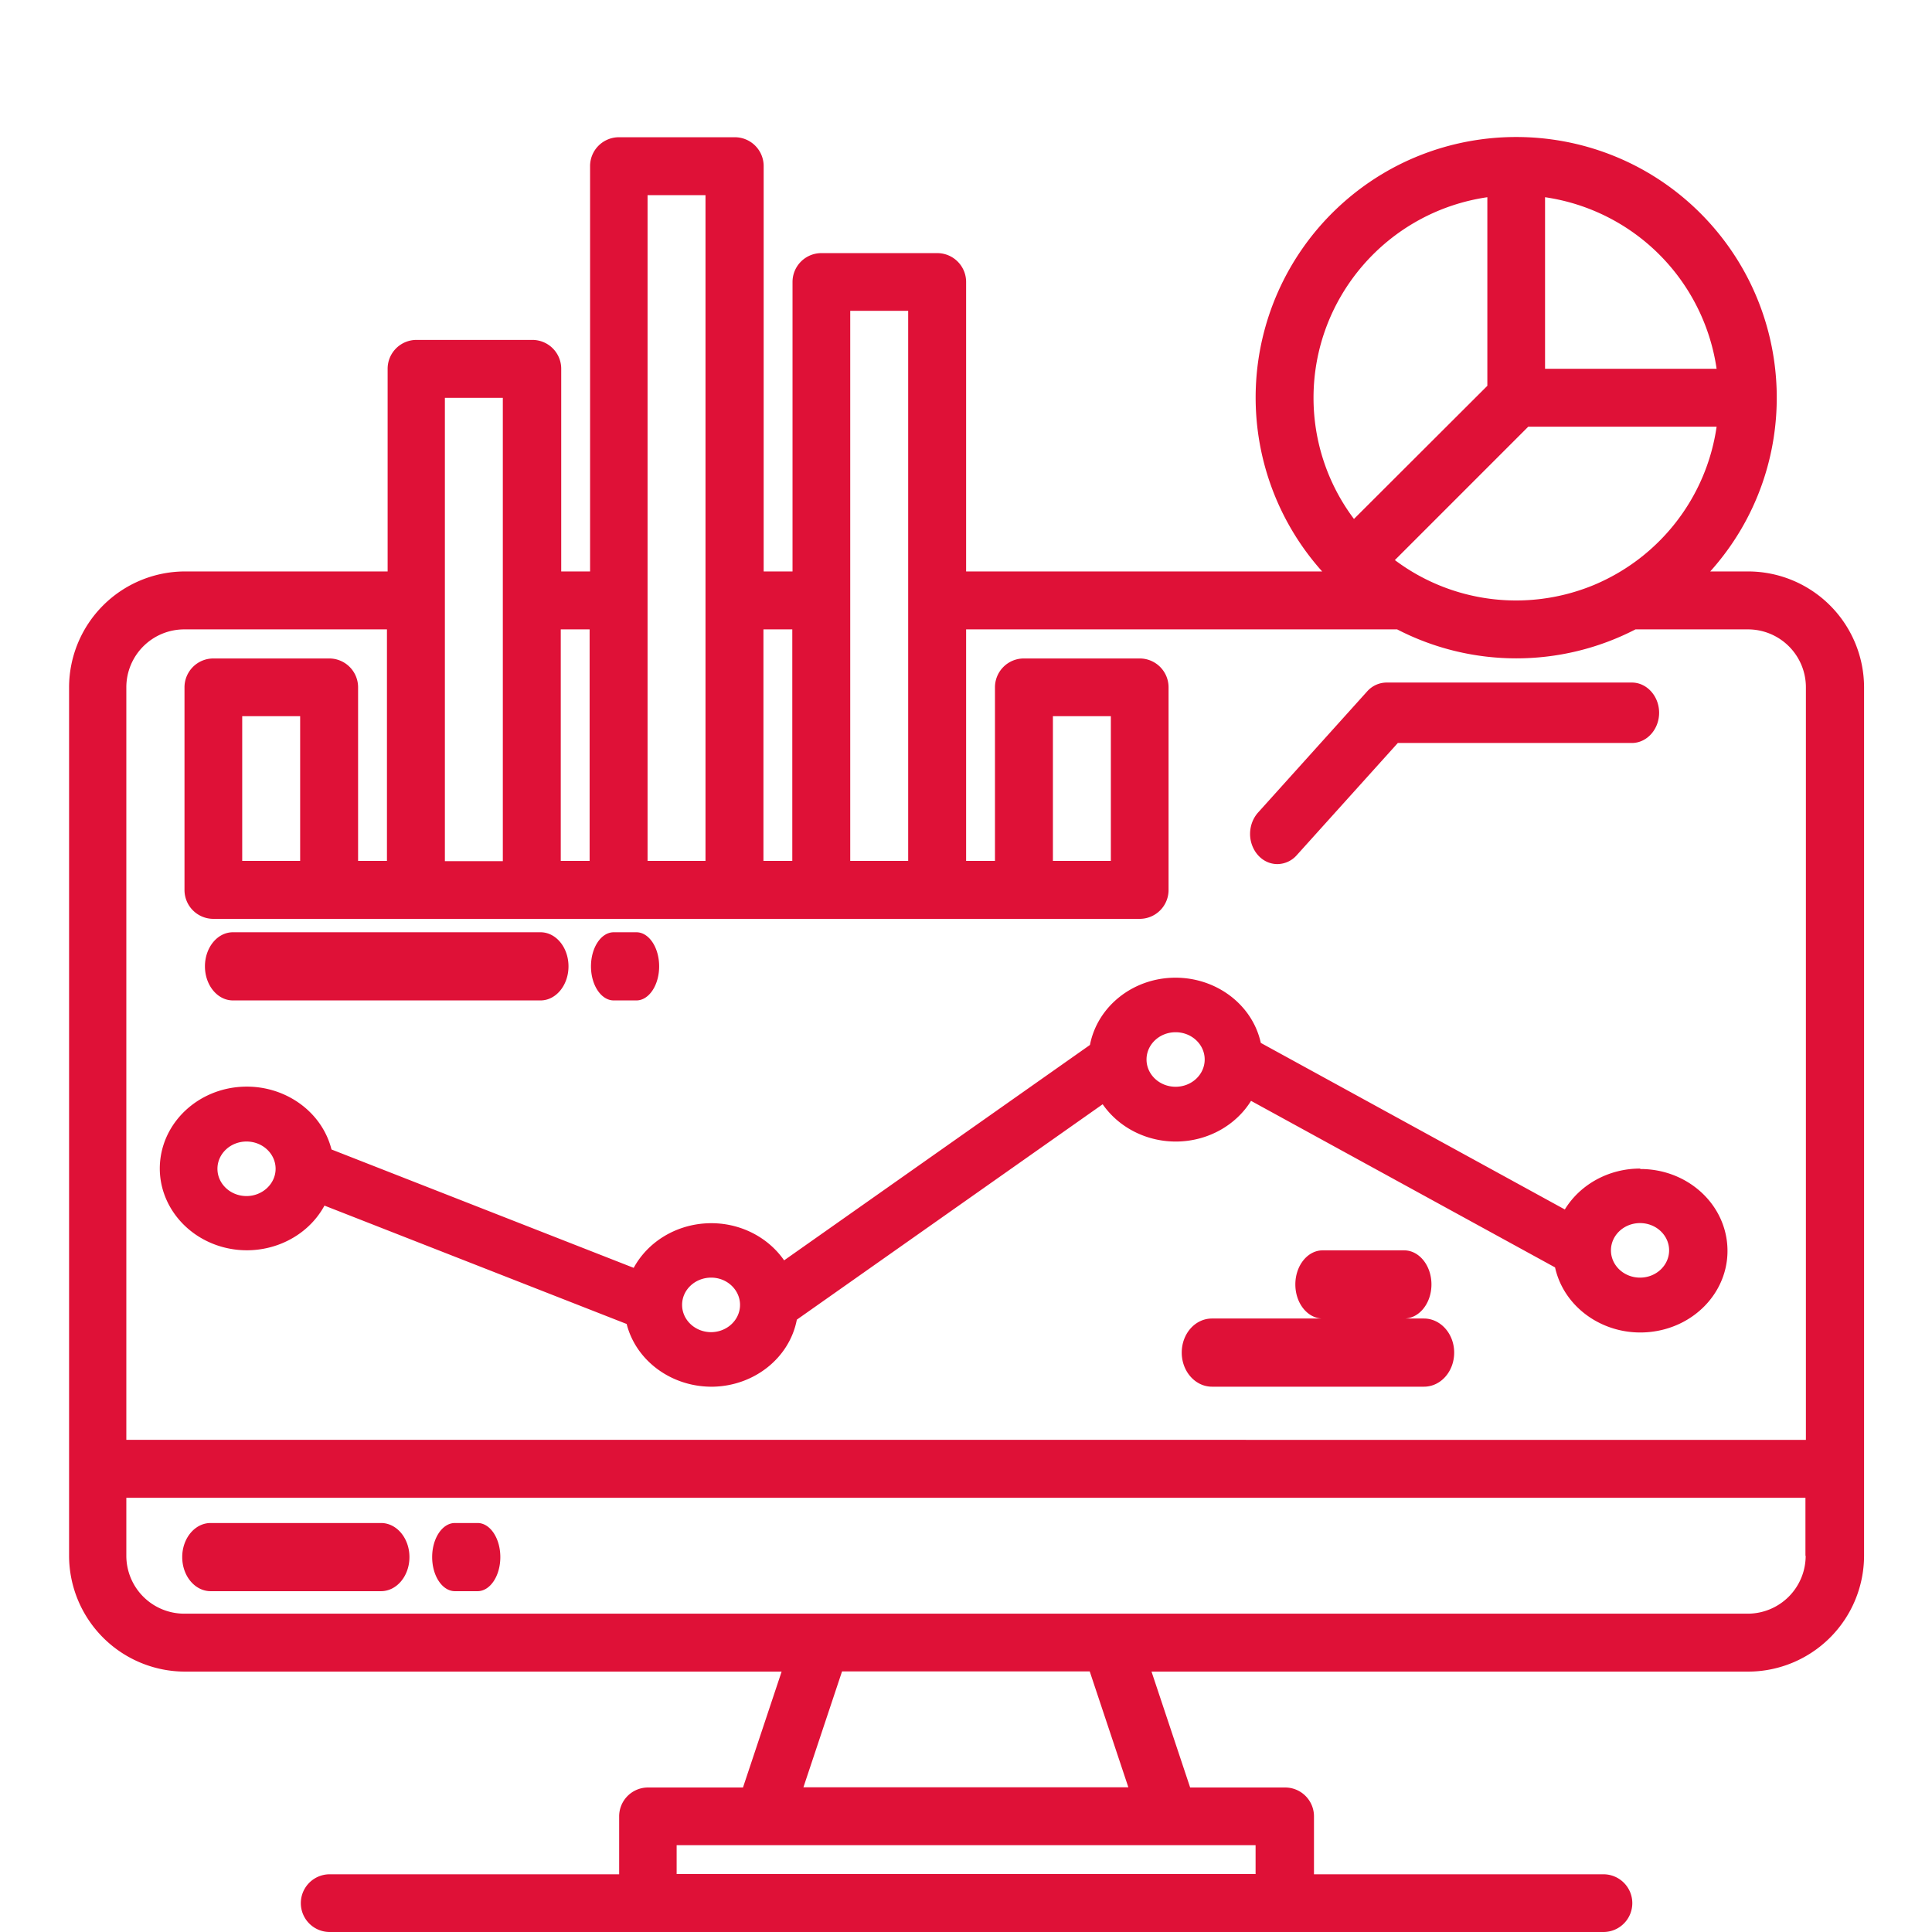
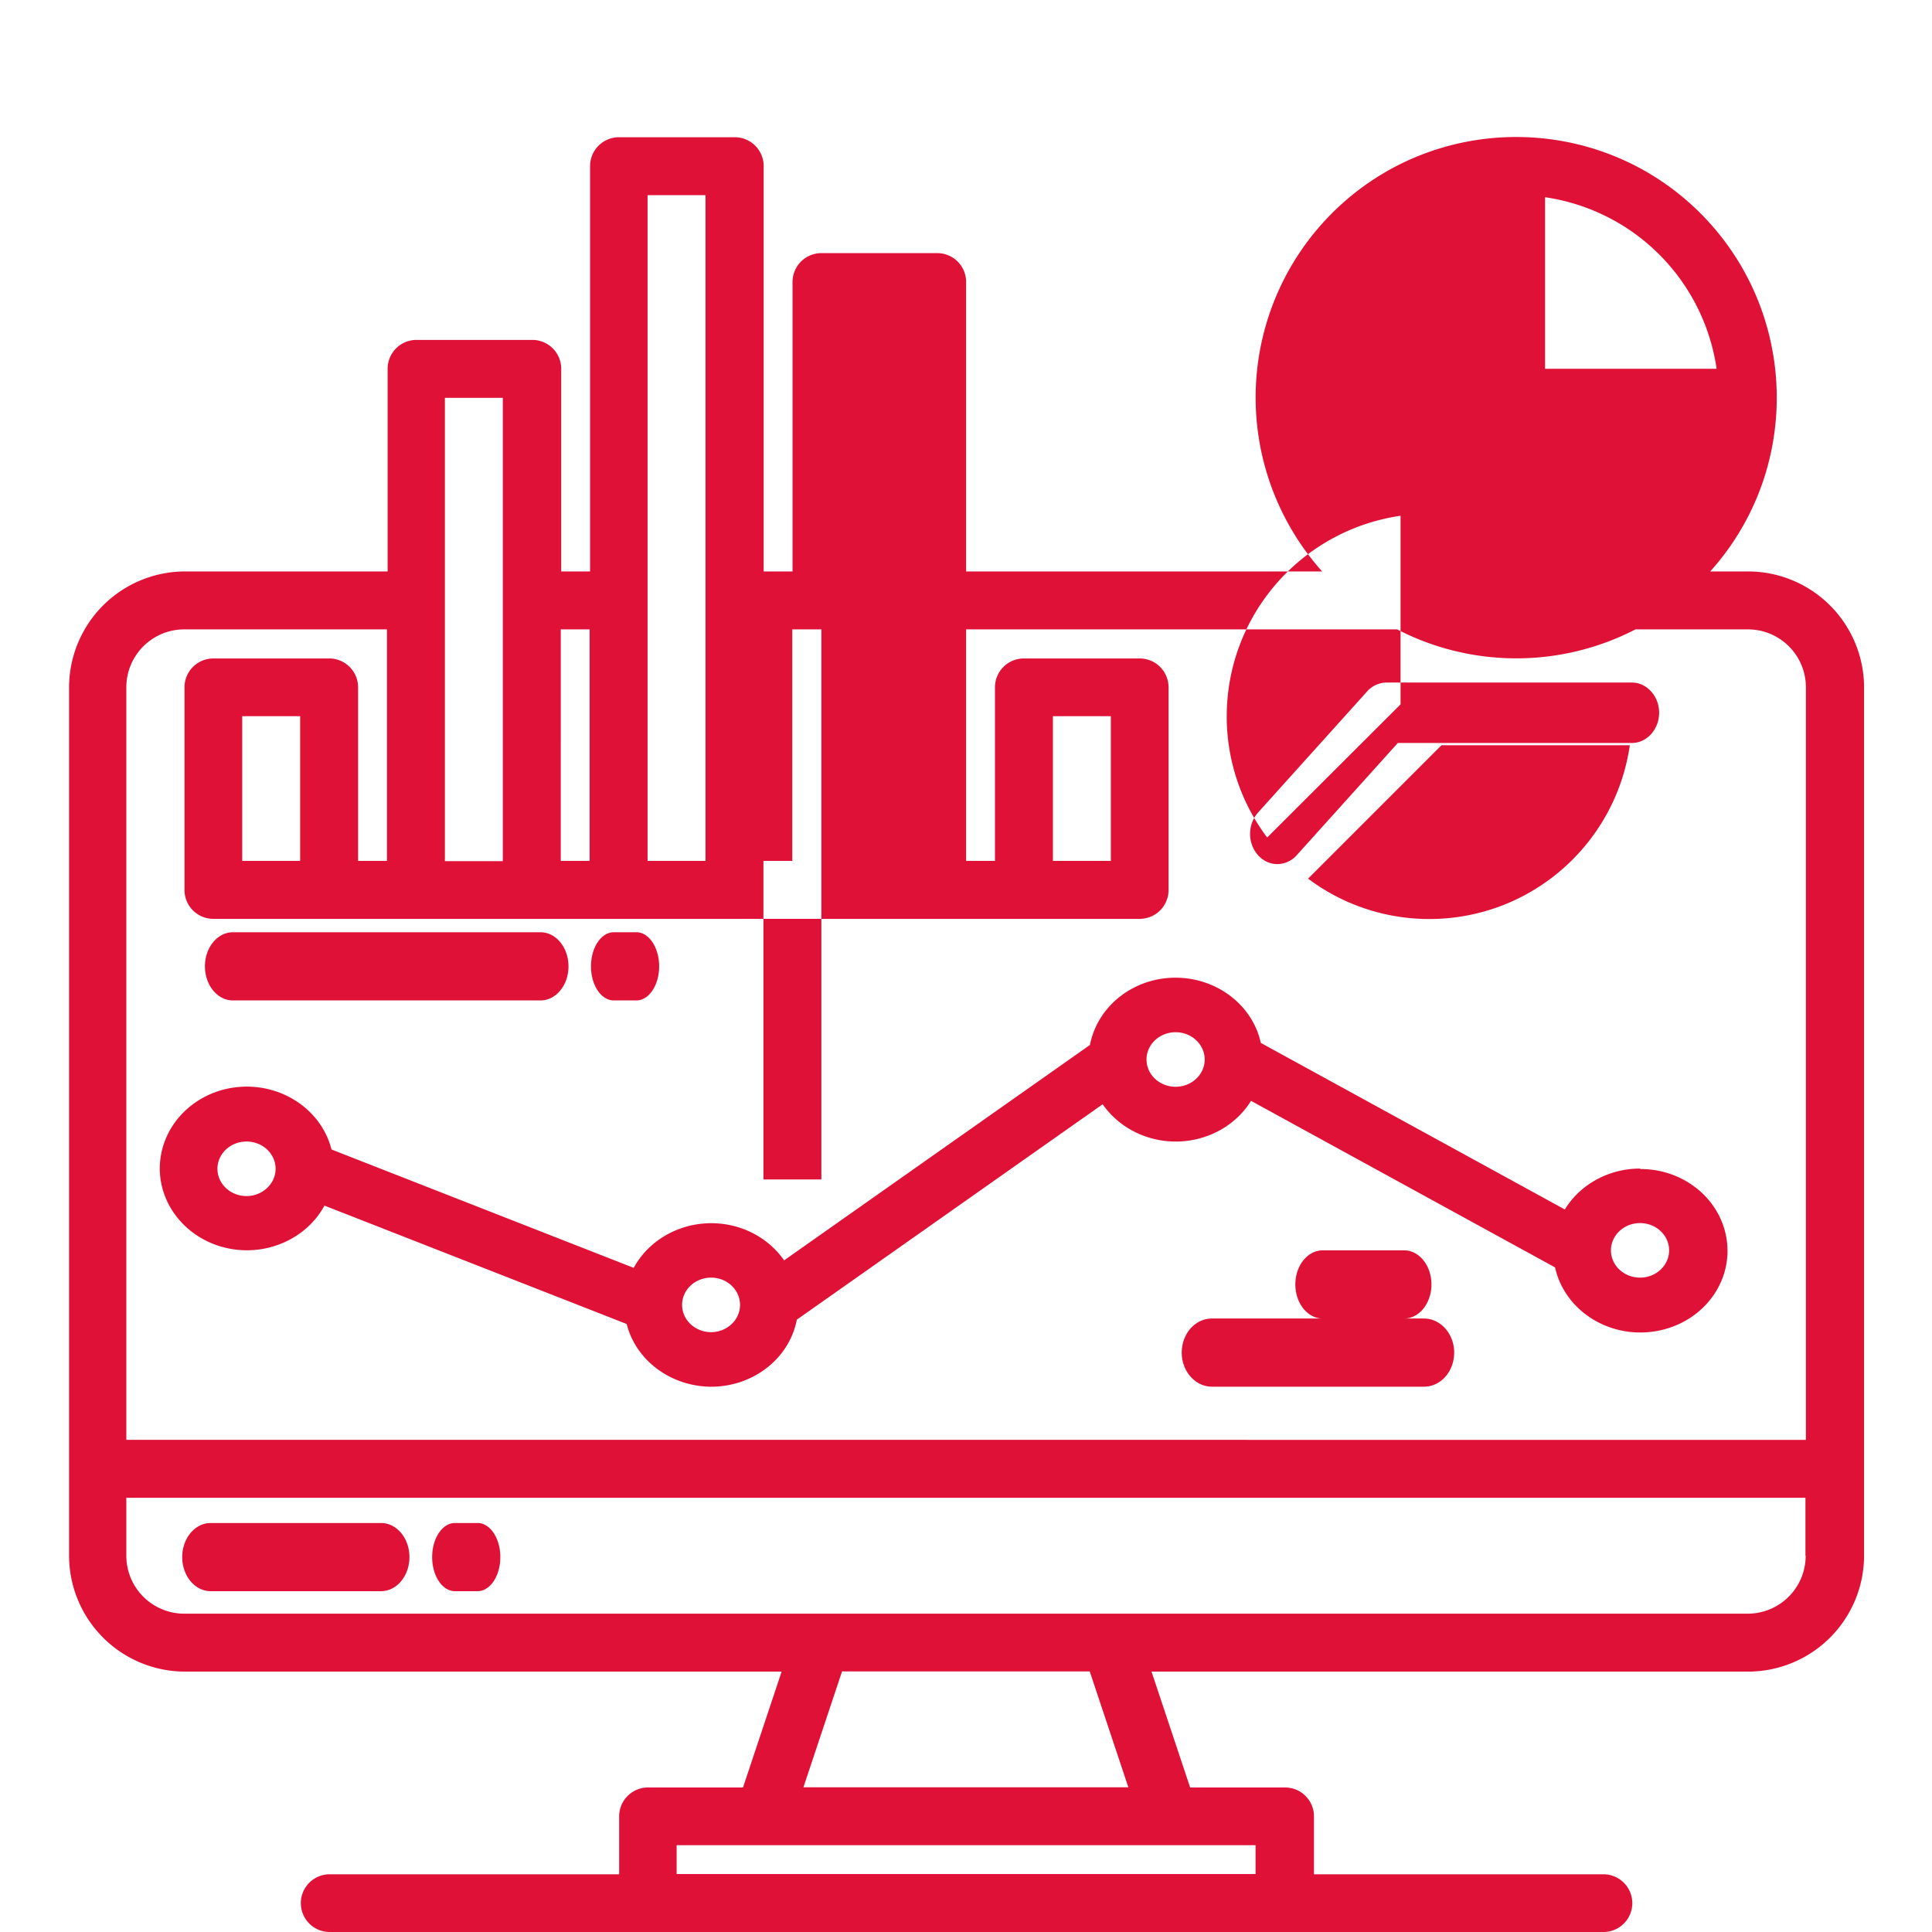
<svg xmlns="http://www.w3.org/2000/svg" width="85.03" height="85.03">
-   <path d="M46.34 37.89v-6.37h2.55v6.37h-2.55zm-33.13-6.37v6.37h-2.55v-6.37h2.55zm66.26 31.85H5.56V30.25a2.55 2.55 0 0 1 2.55-2.55h8.92v10.19h-1.27v-7.64a1.27 1.27 0 0 0-1.27-1.27h-5.1a1.27 1.27 0 0 0-1.27 1.27v8.92a1.27 1.27 0 0 0 1.27 1.27h40.77a1.27 1.27 0 0 0 1.27-1.27v-8.92a1.27 1.27 0 0 0-1.27-1.27h-5.1a1.27 1.27 0 0 0-1.27 1.27v7.64h-1.27V27.7h18.97c3.29 1.7 7.2 1.7 10.49 0h4.95a2.55 2.55 0 0 1 2.55 2.55v33.12zm0 5.1a2.55 2.55 0 0 1-2.55 2.55H8.11a2.55 2.55 0 0 1-2.55-2.55v-2.55h73.9v2.55zM35.36 78.66l1.7-5.1h10.9l1.7 5.1h-14.3zm19.9 2.55v1.27H29.78v-1.27h25.48zm-35.68-63.7h2.55V37.9h-2.55V17.51zm5.1 10.19h1.27v10.19h-1.27V27.7zM28.5 8.59h2.55v29.3H28.5V8.59zm5.1 19.11h1.27v10.19H33.6V27.7zm3.82-14.02h2.55v24.21h-2.55V13.68zm20.39 3.83c0-4.43 3.26-8.19 7.65-8.83v8.3l-5.87 5.86a8.86 8.86 0 0 1-1.78-5.34zm9.44 1.27h8.3c-.45 3.12-2.51 5.76-5.41 6.97-2.91 1.2-6.23.79-8.75-1.1l5.87-5.87zM68 8.68a8.93 8.93 0 0 1 7.55 7.55H68V8.68zM16.77 67.03h-7.5c-.69 0-1.25.67-1.25 1.5s.56 1.5 1.25 1.5h7.5c.69 0 1.25-.67 1.25-1.5s-.56-1.5-1.25-1.5zm4.25 0h-1c-.55 0-1 .67-1 1.5s.45 1.5 1 1.5h1c.55 0 1-.67 1-1.5s-.45-1.5-1-1.5zm35.2-29a1.15 1.15 0 0 0 .85-.39l4.45-4.94h10.3c.66 0 1.2-.6 1.2-1.33s-.54-1.33-1.2-1.33h-10.8a1.15 1.15 0 0 0-.85.39l-4.8 5.33c-.34.38-.45.95-.26 1.45s.62.82 1.11.82zm15.96 18.2c-.71 0-1.28-.54-1.28-1.2s.57-1.2 1.28-1.2 1.28.54 1.28 1.2-.57 1.2-1.28 1.2zm-20.44-8.4c-.71 0-1.28-.54-1.28-1.2s.57-1.2 1.28-1.2 1.28.54 1.28 1.2-.57 1.2-1.28 1.2zM31.3 58.63c-.71 0-1.28-.54-1.28-1.2h0c0-.67.58-1.2 1.28-1.2s1.27.54 1.27 1.2-.57 1.2-1.28 1.2zm-19.17-7.19c0 .66-.58 1.2-1.28 1.2-.71 0-1.28-.54-1.28-1.2s.57-1.2 1.28-1.2 1.28.54 1.28 1.2h0zm60.05-.01c-1.37 0-2.63.69-3.31 1.8L55.49 45.9c-.37-1.69-1.97-2.89-3.8-2.87s-3.39 1.26-3.72 2.96l-13.46 9.48c-.75-1.08-2.05-1.7-3.41-1.63-1.37.07-2.59.82-3.21 1.96l-13.3-5.21c-.43-1.7-2.1-2.86-3.95-2.76S7.28 49.27 7.06 51s.92 3.36 2.69 3.87c1.78.51 3.69-.26 4.53-1.81l13.3 5.21c.42 1.65 2.02 2.8 3.83 2.76 1.81-.05 3.34-1.28 3.66-2.95l13.46-9.48c.73 1.05 1.98 1.67 3.31 1.64s2.55-.71 3.22-1.79l13.38 7.33c.41 1.85 2.28 3.09 4.28 2.83s3.44-1.92 3.3-3.81-1.81-3.35-3.82-3.35zm-10.37 3.6h-3.6c-.66 0-1.2.67-1.2 1.5s.54 1.5 1.2 1.5h-4.87c-.74 0-1.33.67-1.33 1.5s.6 1.5 1.33 1.5h9.33c.74 0 1.33-.67 1.33-1.5s-.6-1.5-1.33-1.5h-.87c.66 0 1.2-.67 1.2-1.5s-.54-1.5-1.2-1.5zm-51.56-11h13.54c.68 0 1.23-.67 1.23-1.5s-.55-1.5-1.23-1.5H10.25c-.68 0-1.23.67-1.23 1.5s.55 1.5 1.23 1.5zm16.76 0h1c.55 0 1-.67 1-1.5s-.45-1.5-1-1.5h-1c-.55 0-1 .67-1 1.5s.45 1.5 1 1.5zm49.91-18.88h-1.65c4.12-4.59 3.86-11.62-.58-15.91-4.44-4.28-11.48-4.28-15.92 0a11.47 11.47 0 0 0-.58 15.91H42.52V12.41a1.27 1.27 0 0 0-1.27-1.27h-5.1a1.27 1.27 0 0 0-1.27 1.27v12.74h-1.27V7.31a1.27 1.27 0 0 0-1.27-1.27h-5.1a1.27 1.27 0 0 0-1.27 1.27v17.84H24.7v-8.92a1.27 1.27 0 0 0-1.27-1.27h-5.1a1.27 1.27 0 0 0-1.27 1.27v8.92H8.14a5.11 5.11 0 0 0-5.1 5.1v38.22a5.11 5.11 0 0 0 5.1 5.1H34.4l-1.7 5.1h-4.18a1.27 1.27 0 0 0-1.27 1.27v2.55H14.51a1.27 1.27 0 0 0 0 2.54h56.06a1.27 1.27 0 0 0 0-2.54H57.83v-2.55a1.27 1.27 0 0 0-1.27-1.27h-4.18l-1.7-5.1h26.26a5.11 5.11 0 0 0 5.1-5.1V30.25a5.11 5.11 0 0 0-5.1-5.1z" fill="#df1137" />
+   <path d="M46.34 37.89v-6.37h2.55v6.37h-2.55zm-33.13-6.37v6.37h-2.55v-6.37h2.55zm66.26 31.85H5.56V30.25a2.55 2.55 0 0 1 2.55-2.55h8.92v10.19h-1.27v-7.64a1.27 1.27 0 0 0-1.27-1.27h-5.1a1.27 1.27 0 0 0-1.27 1.27v8.92a1.27 1.27 0 0 0 1.27 1.27h40.77a1.27 1.27 0 0 0 1.27-1.27v-8.92a1.27 1.27 0 0 0-1.27-1.27h-5.1a1.27 1.27 0 0 0-1.27 1.27v7.64h-1.27V27.7h18.97c3.29 1.7 7.2 1.7 10.49 0h4.95a2.55 2.55 0 0 1 2.55 2.55v33.12zm0 5.1a2.55 2.55 0 0 1-2.55 2.55H8.11a2.55 2.55 0 0 1-2.55-2.55v-2.55h73.9v2.55zM35.36 78.66l1.7-5.1h10.9l1.7 5.1h-14.3zm19.9 2.55v1.27H29.78v-1.27h25.48zm-35.68-63.7h2.55V37.9h-2.55V17.51zm5.1 10.19h1.27v10.19h-1.27V27.7zM28.5 8.59h2.55v29.3H28.5V8.59zm5.1 19.11h1.27v10.19H33.6V27.7zh2.55v24.21h-2.55V13.68zm20.39 3.83c0-4.43 3.26-8.19 7.65-8.83v8.3l-5.87 5.86a8.86 8.86 0 0 1-1.78-5.34zm9.44 1.27h8.3c-.45 3.12-2.51 5.76-5.41 6.97-2.91 1.2-6.23.79-8.75-1.1l5.87-5.87zM68 8.68a8.93 8.93 0 0 1 7.55 7.55H68V8.68zM16.77 67.03h-7.5c-.69 0-1.25.67-1.25 1.5s.56 1.5 1.25 1.5h7.5c.69 0 1.25-.67 1.25-1.5s-.56-1.5-1.25-1.5zm4.25 0h-1c-.55 0-1 .67-1 1.5s.45 1.5 1 1.5h1c.55 0 1-.67 1-1.5s-.45-1.5-1-1.5zm35.2-29a1.15 1.15 0 0 0 .85-.39l4.45-4.94h10.3c.66 0 1.2-.6 1.2-1.33s-.54-1.33-1.2-1.33h-10.8a1.15 1.15 0 0 0-.85.39l-4.8 5.33c-.34.38-.45.95-.26 1.45s.62.82 1.11.82zm15.96 18.2c-.71 0-1.28-.54-1.28-1.2s.57-1.2 1.28-1.2 1.28.54 1.28 1.2-.57 1.2-1.28 1.2zm-20.44-8.4c-.71 0-1.28-.54-1.28-1.2s.57-1.2 1.28-1.2 1.28.54 1.28 1.2-.57 1.2-1.28 1.2zM31.3 58.63c-.71 0-1.28-.54-1.28-1.2h0c0-.67.58-1.2 1.28-1.2s1.27.54 1.27 1.2-.57 1.2-1.28 1.2zm-19.17-7.19c0 .66-.58 1.2-1.28 1.2-.71 0-1.28-.54-1.28-1.2s.57-1.2 1.28-1.2 1.28.54 1.28 1.2h0zm60.05-.01c-1.37 0-2.63.69-3.31 1.8L55.49 45.9c-.37-1.69-1.97-2.89-3.8-2.87s-3.39 1.26-3.72 2.96l-13.46 9.48c-.75-1.08-2.05-1.7-3.41-1.63-1.37.07-2.59.82-3.21 1.96l-13.3-5.21c-.43-1.7-2.1-2.86-3.95-2.76S7.28 49.27 7.06 51s.92 3.36 2.69 3.87c1.78.51 3.69-.26 4.53-1.81l13.3 5.21c.42 1.65 2.02 2.8 3.83 2.76 1.81-.05 3.34-1.28 3.66-2.95l13.46-9.48c.73 1.05 1.98 1.67 3.31 1.64s2.55-.71 3.22-1.79l13.38 7.33c.41 1.85 2.28 3.09 4.28 2.83s3.44-1.92 3.3-3.81-1.81-3.35-3.82-3.35zm-10.37 3.6h-3.6c-.66 0-1.2.67-1.2 1.5s.54 1.5 1.2 1.5h-4.87c-.74 0-1.33.67-1.33 1.5s.6 1.5 1.33 1.5h9.33c.74 0 1.33-.67 1.33-1.5s-.6-1.5-1.33-1.5h-.87c.66 0 1.2-.67 1.2-1.5s-.54-1.5-1.2-1.5zm-51.56-11h13.54c.68 0 1.23-.67 1.23-1.5s-.55-1.5-1.23-1.5H10.25c-.68 0-1.23.67-1.23 1.5s.55 1.5 1.23 1.5zm16.76 0h1c.55 0 1-.67 1-1.5s-.45-1.5-1-1.5h-1c-.55 0-1 .67-1 1.5s.45 1.5 1 1.5zm49.91-18.88h-1.65c4.12-4.59 3.86-11.62-.58-15.91-4.44-4.28-11.48-4.28-15.92 0a11.47 11.47 0 0 0-.58 15.91H42.52V12.41a1.27 1.27 0 0 0-1.27-1.27h-5.1a1.27 1.27 0 0 0-1.27 1.27v12.74h-1.27V7.31a1.27 1.27 0 0 0-1.27-1.27h-5.1a1.27 1.27 0 0 0-1.27 1.27v17.84H24.7v-8.92a1.27 1.27 0 0 0-1.27-1.27h-5.1a1.27 1.27 0 0 0-1.27 1.27v8.92H8.14a5.11 5.11 0 0 0-5.1 5.1v38.22a5.11 5.11 0 0 0 5.1 5.1H34.4l-1.7 5.1h-4.18a1.27 1.27 0 0 0-1.27 1.27v2.55H14.51a1.27 1.27 0 0 0 0 2.54h56.06a1.27 1.27 0 0 0 0-2.54H57.83v-2.55a1.27 1.27 0 0 0-1.27-1.27h-4.18l-1.7-5.1h26.26a5.11 5.11 0 0 0 5.1-5.1V30.25a5.11 5.11 0 0 0-5.1-5.1z" fill="#df1137" />
</svg>